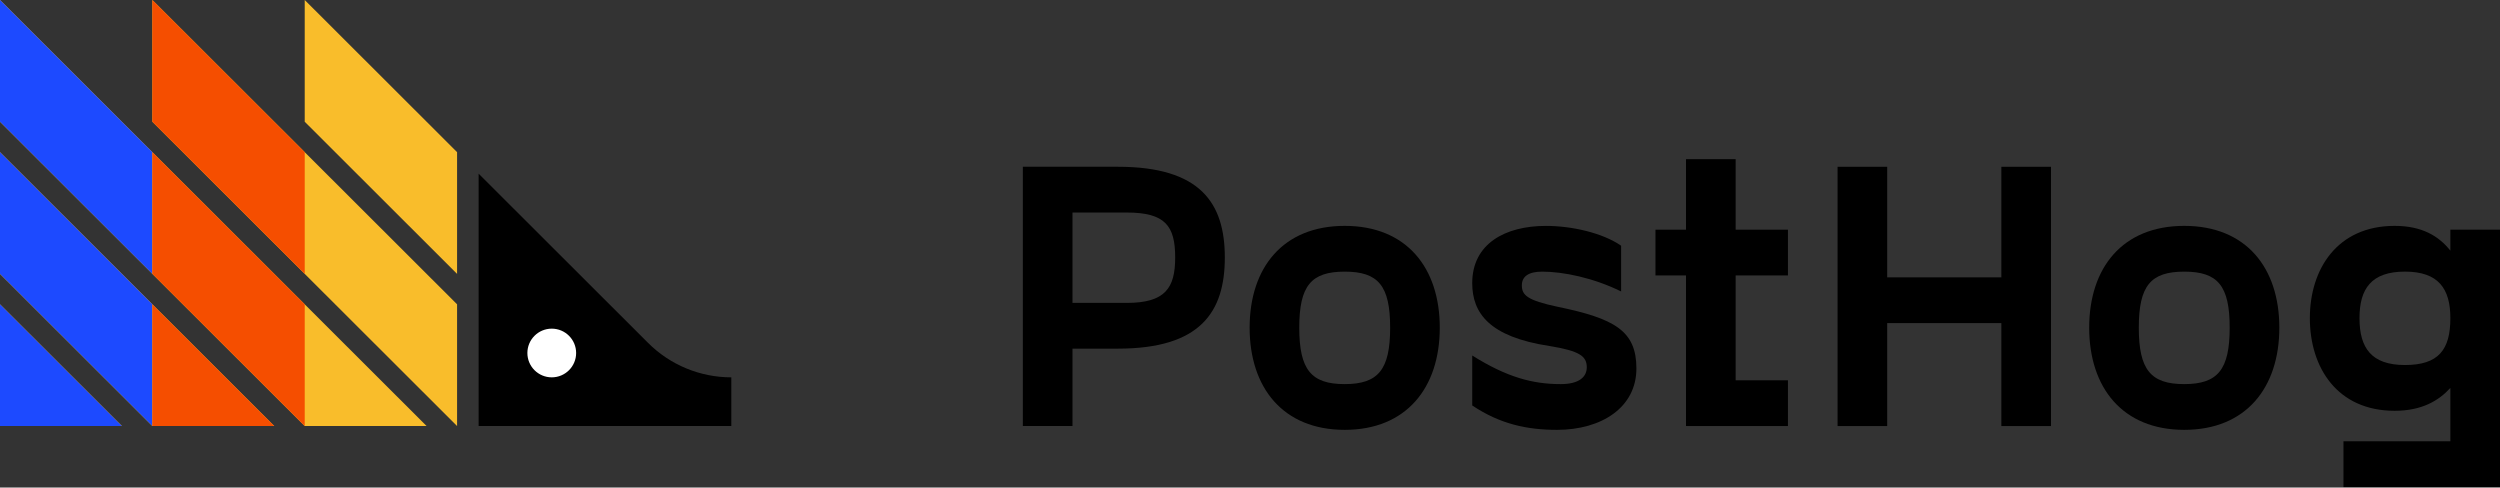
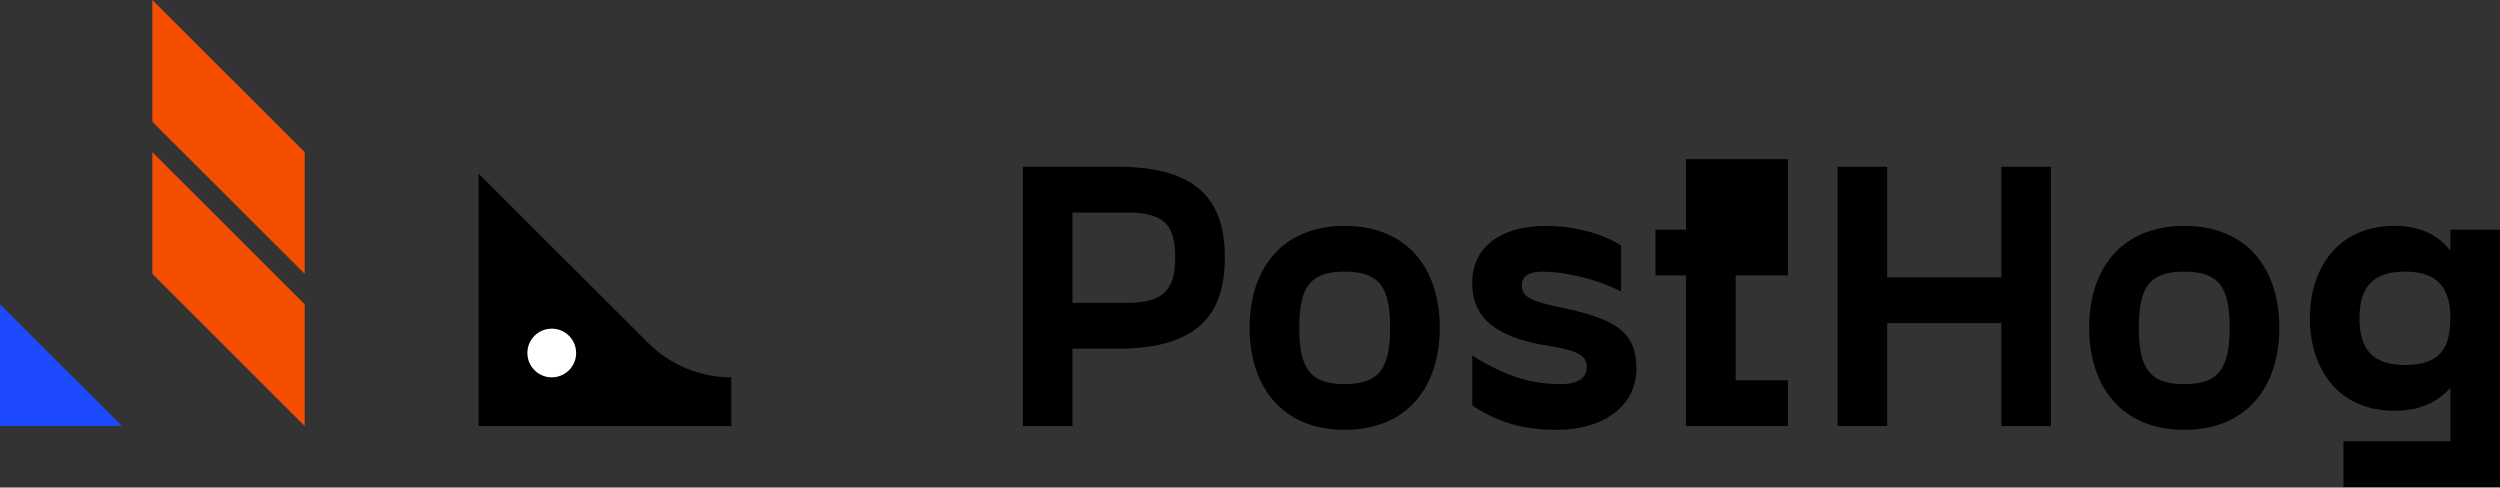
<svg xmlns="http://www.w3.org/2000/svg" width="800" height="156" viewBox="0 0 800 156" fill="none">
  <rect x="0" y="0" width="800" height="156" fill="#333333" stroke="none" />
-   <path d="M0 97.379L39.004 136.33H0V97.379ZM0 87.641L48.755 136.33H87.759L0 48.689V87.641ZM0 38.952L97.51 136.33H136.513L0 0V38.952ZM48.755 38.952L146.264 136.33V97.379L48.755 0V38.952ZM97.51 0V38.952L146.264 87.641V48.689L97.51 0Z" fill="#F9BD2B" />
  <path d="M234.023 120.75C224.03 120.75 214.451 116.784 207.391 109.734L153.16 55.576V136.33H234.023V120.75Z" fill="black" />
  <path d="M176.563 120.75C180.871 120.75 184.363 117.262 184.363 112.959C184.363 108.657 180.871 105.169 176.563 105.169C172.254 105.169 168.762 108.657 168.762 112.959C168.762 117.262 172.254 120.75 176.563 120.75Z" fill="white" />
  <path d="M0 136.33H39.004L0 97.379V136.33Z" fill="#1D4AFF" />
-   <path d="M48.755 48.689L0 0V38.952L48.755 87.641V48.689Z" fill="#1D4AFF" />
-   <path d="M0 48.689V87.641L48.755 136.33V97.379L0 48.689Z" fill="#1D4AFF" />
  <path d="M97.51 48.689L48.755 0V38.952L97.51 87.641V48.689Z" fill="#F54E00" />
-   <path d="M48.755 136.33H87.759L48.755 97.379V136.33Z" fill="#F54E00" />
  <path d="M48.755 48.689V87.641L97.51 136.33V97.379L48.755 48.689Z" fill="#F54E00" />
  <path d="M391.942 82.406C391.942 99.856 384.125 111.565 357.735 111.565H343.195V136.33H327.312V53.364H357.735C384.125 53.371 391.942 64.956 391.942 82.406ZM376.059 82.406C376.059 72.278 372.884 68.009 360.544 68.009H343.195V96.927H360.544C372.884 96.927 376.059 92.167 376.059 82.406Z" fill="black" />
  <path d="M399.883 104.857C399.883 85.701 410.508 72.278 430.306 72.278C450.097 72.278 460.729 85.701 460.729 104.857C460.729 124.014 450.097 137.553 430.306 137.553C410.515 137.553 399.883 124.006 399.883 104.857ZM444.847 104.857C444.847 91.435 441.063 86.924 430.306 86.924C419.556 86.924 415.765 91.435 415.765 104.857C415.765 118.28 419.549 122.915 430.306 122.915C441.055 122.907 444.847 118.272 444.847 104.857Z" fill="black" />
  <path d="M471.112 113.762C482.228 120.718 490.419 122.915 499.46 122.915C505.326 122.915 507.767 120.594 507.767 117.548C507.767 114.011 505.568 112.305 495.793 110.716C476.611 107.787 471.112 100.222 471.112 90.585C471.112 78.02 481.619 72.286 494.693 72.286C502.876 72.286 512.776 74.483 518.759 78.627V93.265C509.842 88.872 500.193 86.924 493.469 86.924C489.069 86.924 486.994 88.513 486.994 91.318C486.994 94.372 488.585 96.078 498.36 98.15C516.684 101.928 523.65 105.839 523.65 117.914C523.65 130.355 512.534 137.553 498.235 137.553C488.702 137.553 480.028 135.723 471.112 129.747V113.762V113.762Z" fill="black" />
-   <path d="M555.407 88.139V121.692H572.14V136.33H539.524V88.139H529.75V73.501H539.524V50.933H555.407V73.501H572.14V88.139H555.407Z" fill="black" />
+   <path d="M555.407 88.139V121.692H572.14V136.33H539.524V88.139H529.75V73.501H539.524V50.933H555.407H572.14V88.139H555.407Z" fill="black" />
  <path d="M656.317 53.371V136.338H640.435V103.393H603.904V136.338H588.022V53.371H603.904V88.755H640.435V53.371H656.317V53.371Z" fill="black" />
  <path d="M668.541 104.857C668.541 85.701 679.166 72.278 698.964 72.278C718.755 72.278 729.387 85.701 729.387 104.857C729.387 124.014 718.755 137.553 698.964 137.553C679.174 137.553 668.541 124.006 668.541 104.857ZM713.497 104.857C713.497 91.435 709.714 86.924 698.957 86.924C688.207 86.924 684.416 91.435 684.416 104.857C684.416 118.28 688.199 122.915 698.957 122.915C709.714 122.907 713.497 118.272 713.497 104.857Z" fill="black" />
  <path d="M800 73.501V155.853H749.911V141.215H784.118V124.131C780.451 128.158 775.076 131.453 766.277 131.453C747.953 131.453 739.154 117.665 739.154 101.804C739.154 86.067 747.953 72.278 766.277 72.278C775.076 72.278 780.451 75.574 784.118 80.209V73.501H800V73.501ZM784.118 101.804C784.118 92.408 780.334 86.916 769.577 86.916C758.827 86.916 755.036 92.408 755.036 101.804C755.036 111.323 758.827 116.808 769.577 116.808C780.326 116.808 784.118 111.931 784.118 101.804Z" fill="black" />
</svg>